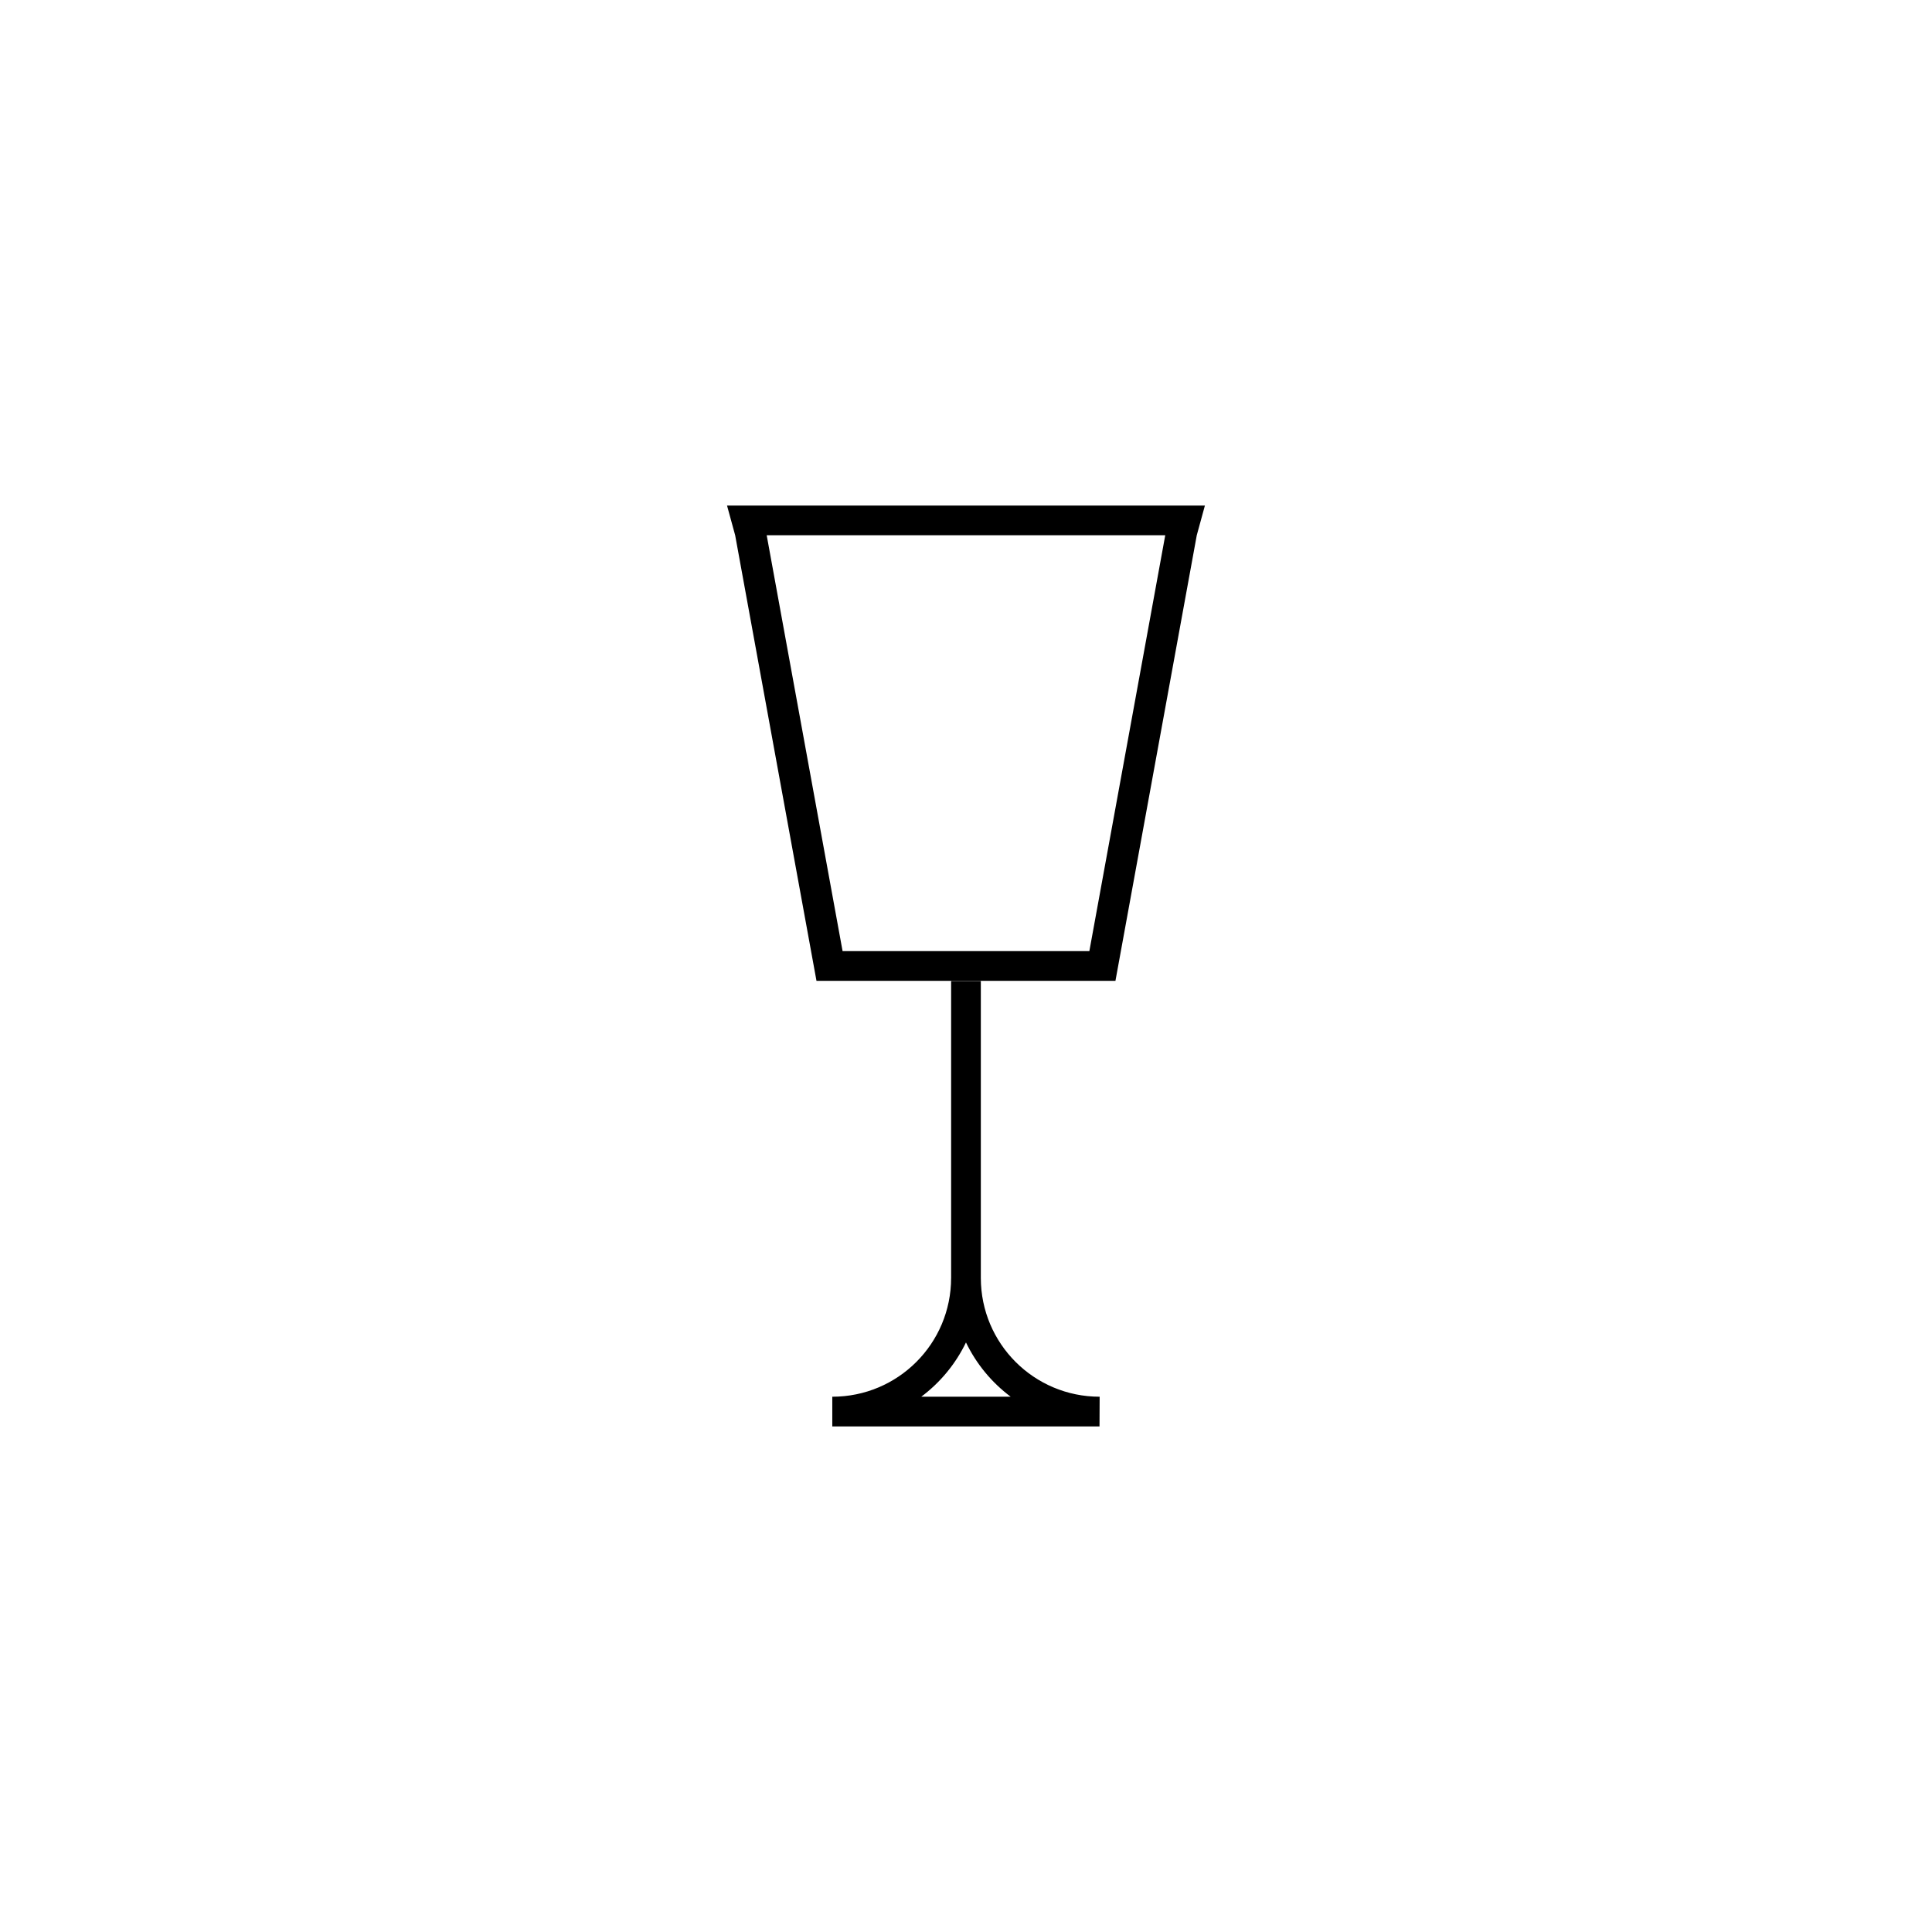
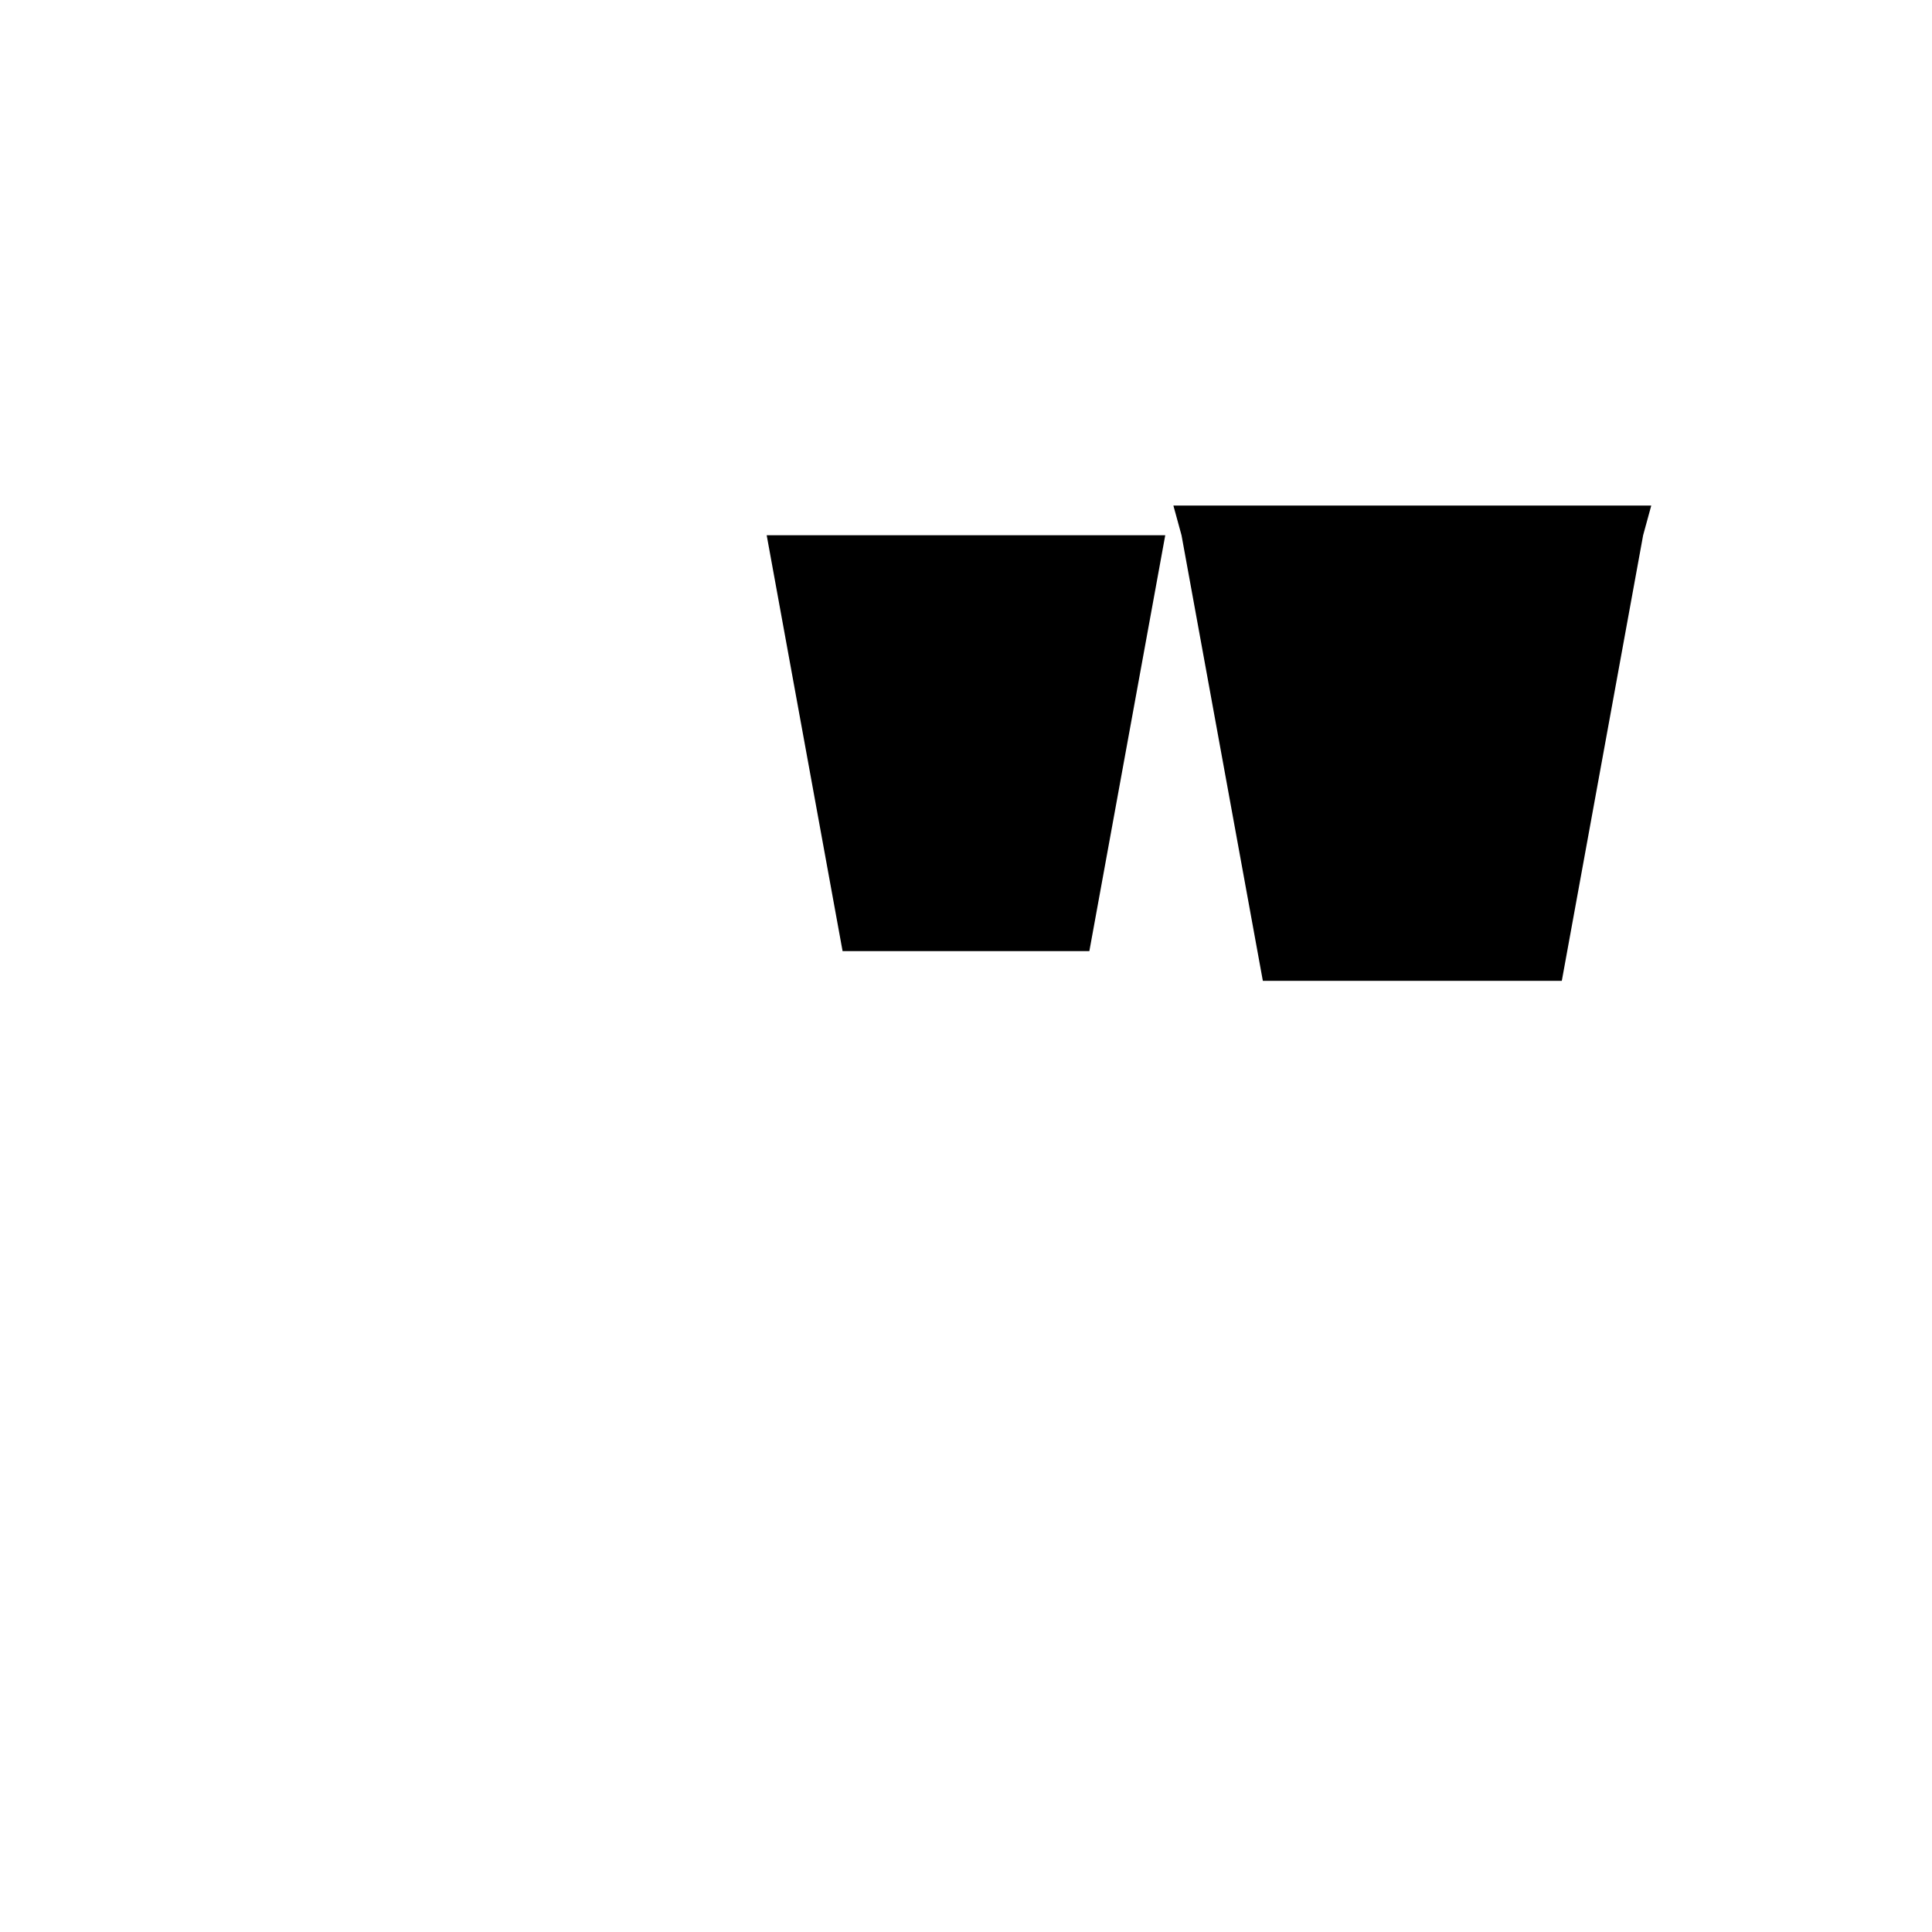
<svg xmlns="http://www.w3.org/2000/svg" fill="#000000" width="800px" height="800px" version="1.1" viewBox="144 144 512 512">
  <g>
-     <path d="m403.93 482.69v-78.719h-7.871v78.688h-0.004c0 17.406-14.082 31.488-31.488 31.488v7.871h70.816l0.035-7.871c-17.398-0.004-31.469-14.07-31.488-31.457zm-15.781 31.453c5.019-3.758 9.094-8.68 11.844-14.379 2.75 5.699 6.824 10.621 11.844 14.379z" />
-     <path d="m454.96 277.98h-118.29l2.156 7.871 21.551 118.08h79.227l21.551-118.08 2.156-7.871zm-22.27 118.08h-65.395l-20.113-110.21h105.62z" />
+     <path d="m454.96 277.98l2.156 7.871 21.551 118.08h79.227l21.551-118.08 2.156-7.871zm-22.27 118.08h-65.395l-20.113-110.21h105.62z" />
  </g>
</svg>